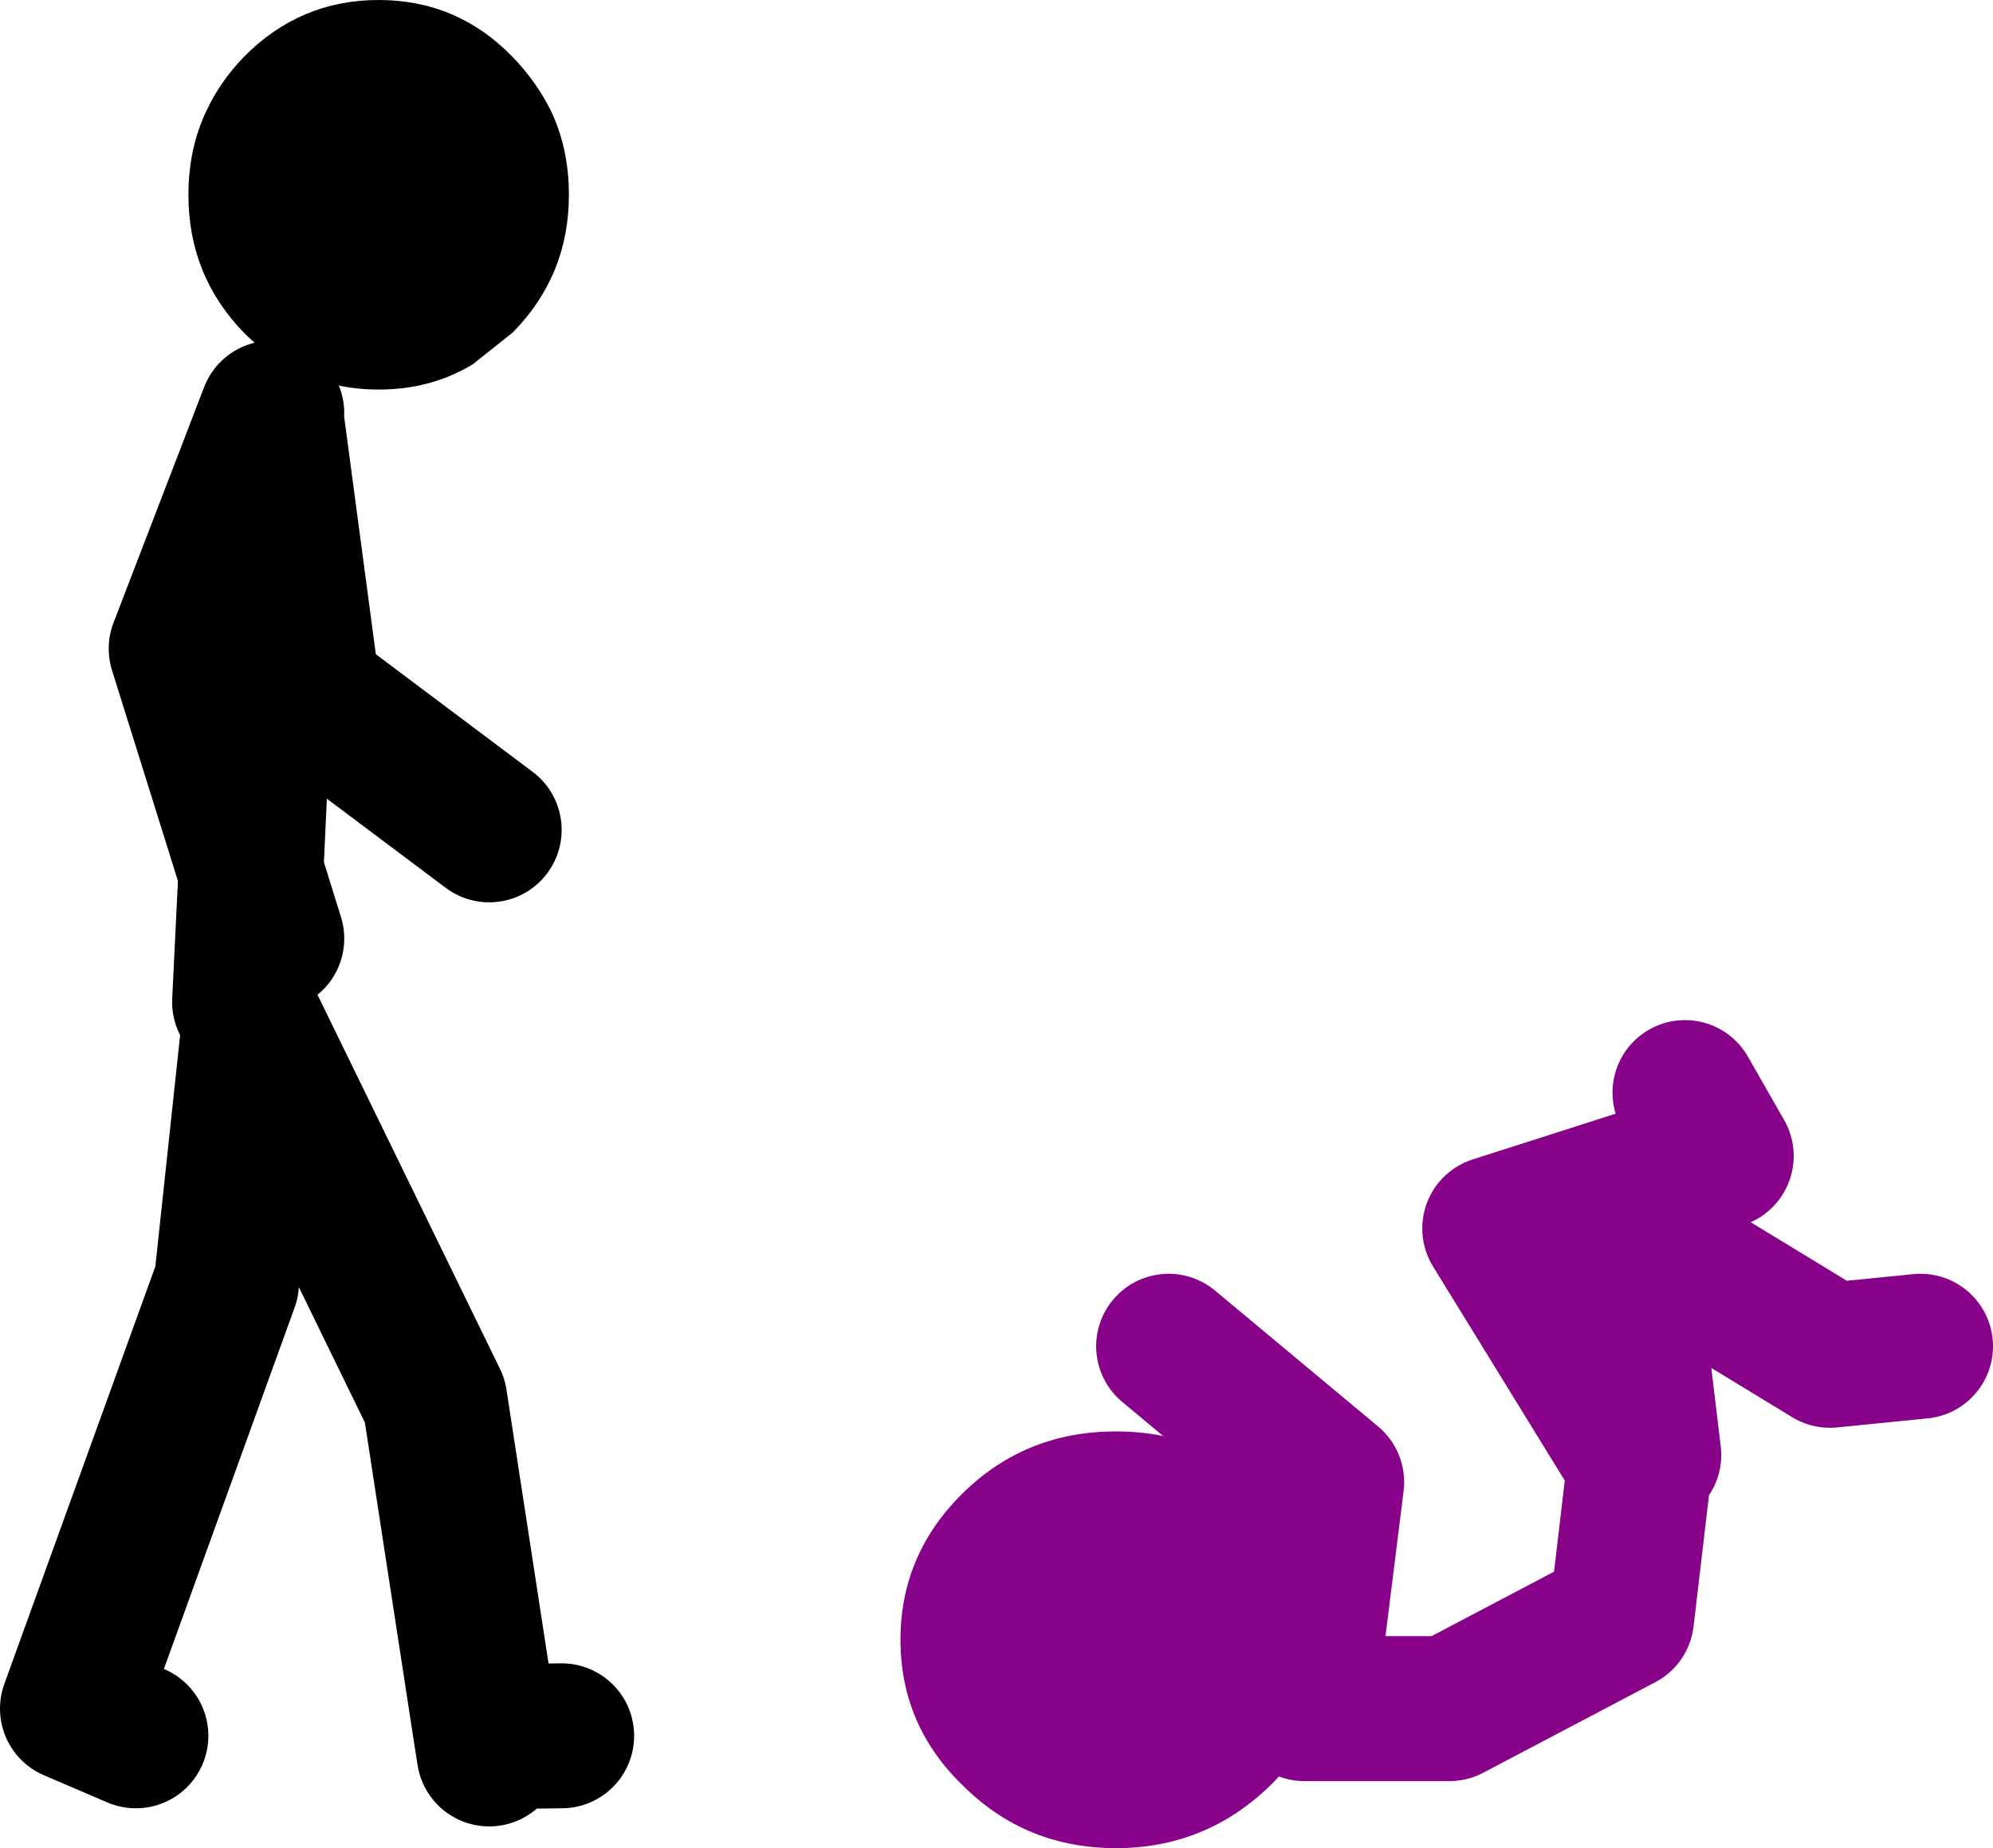
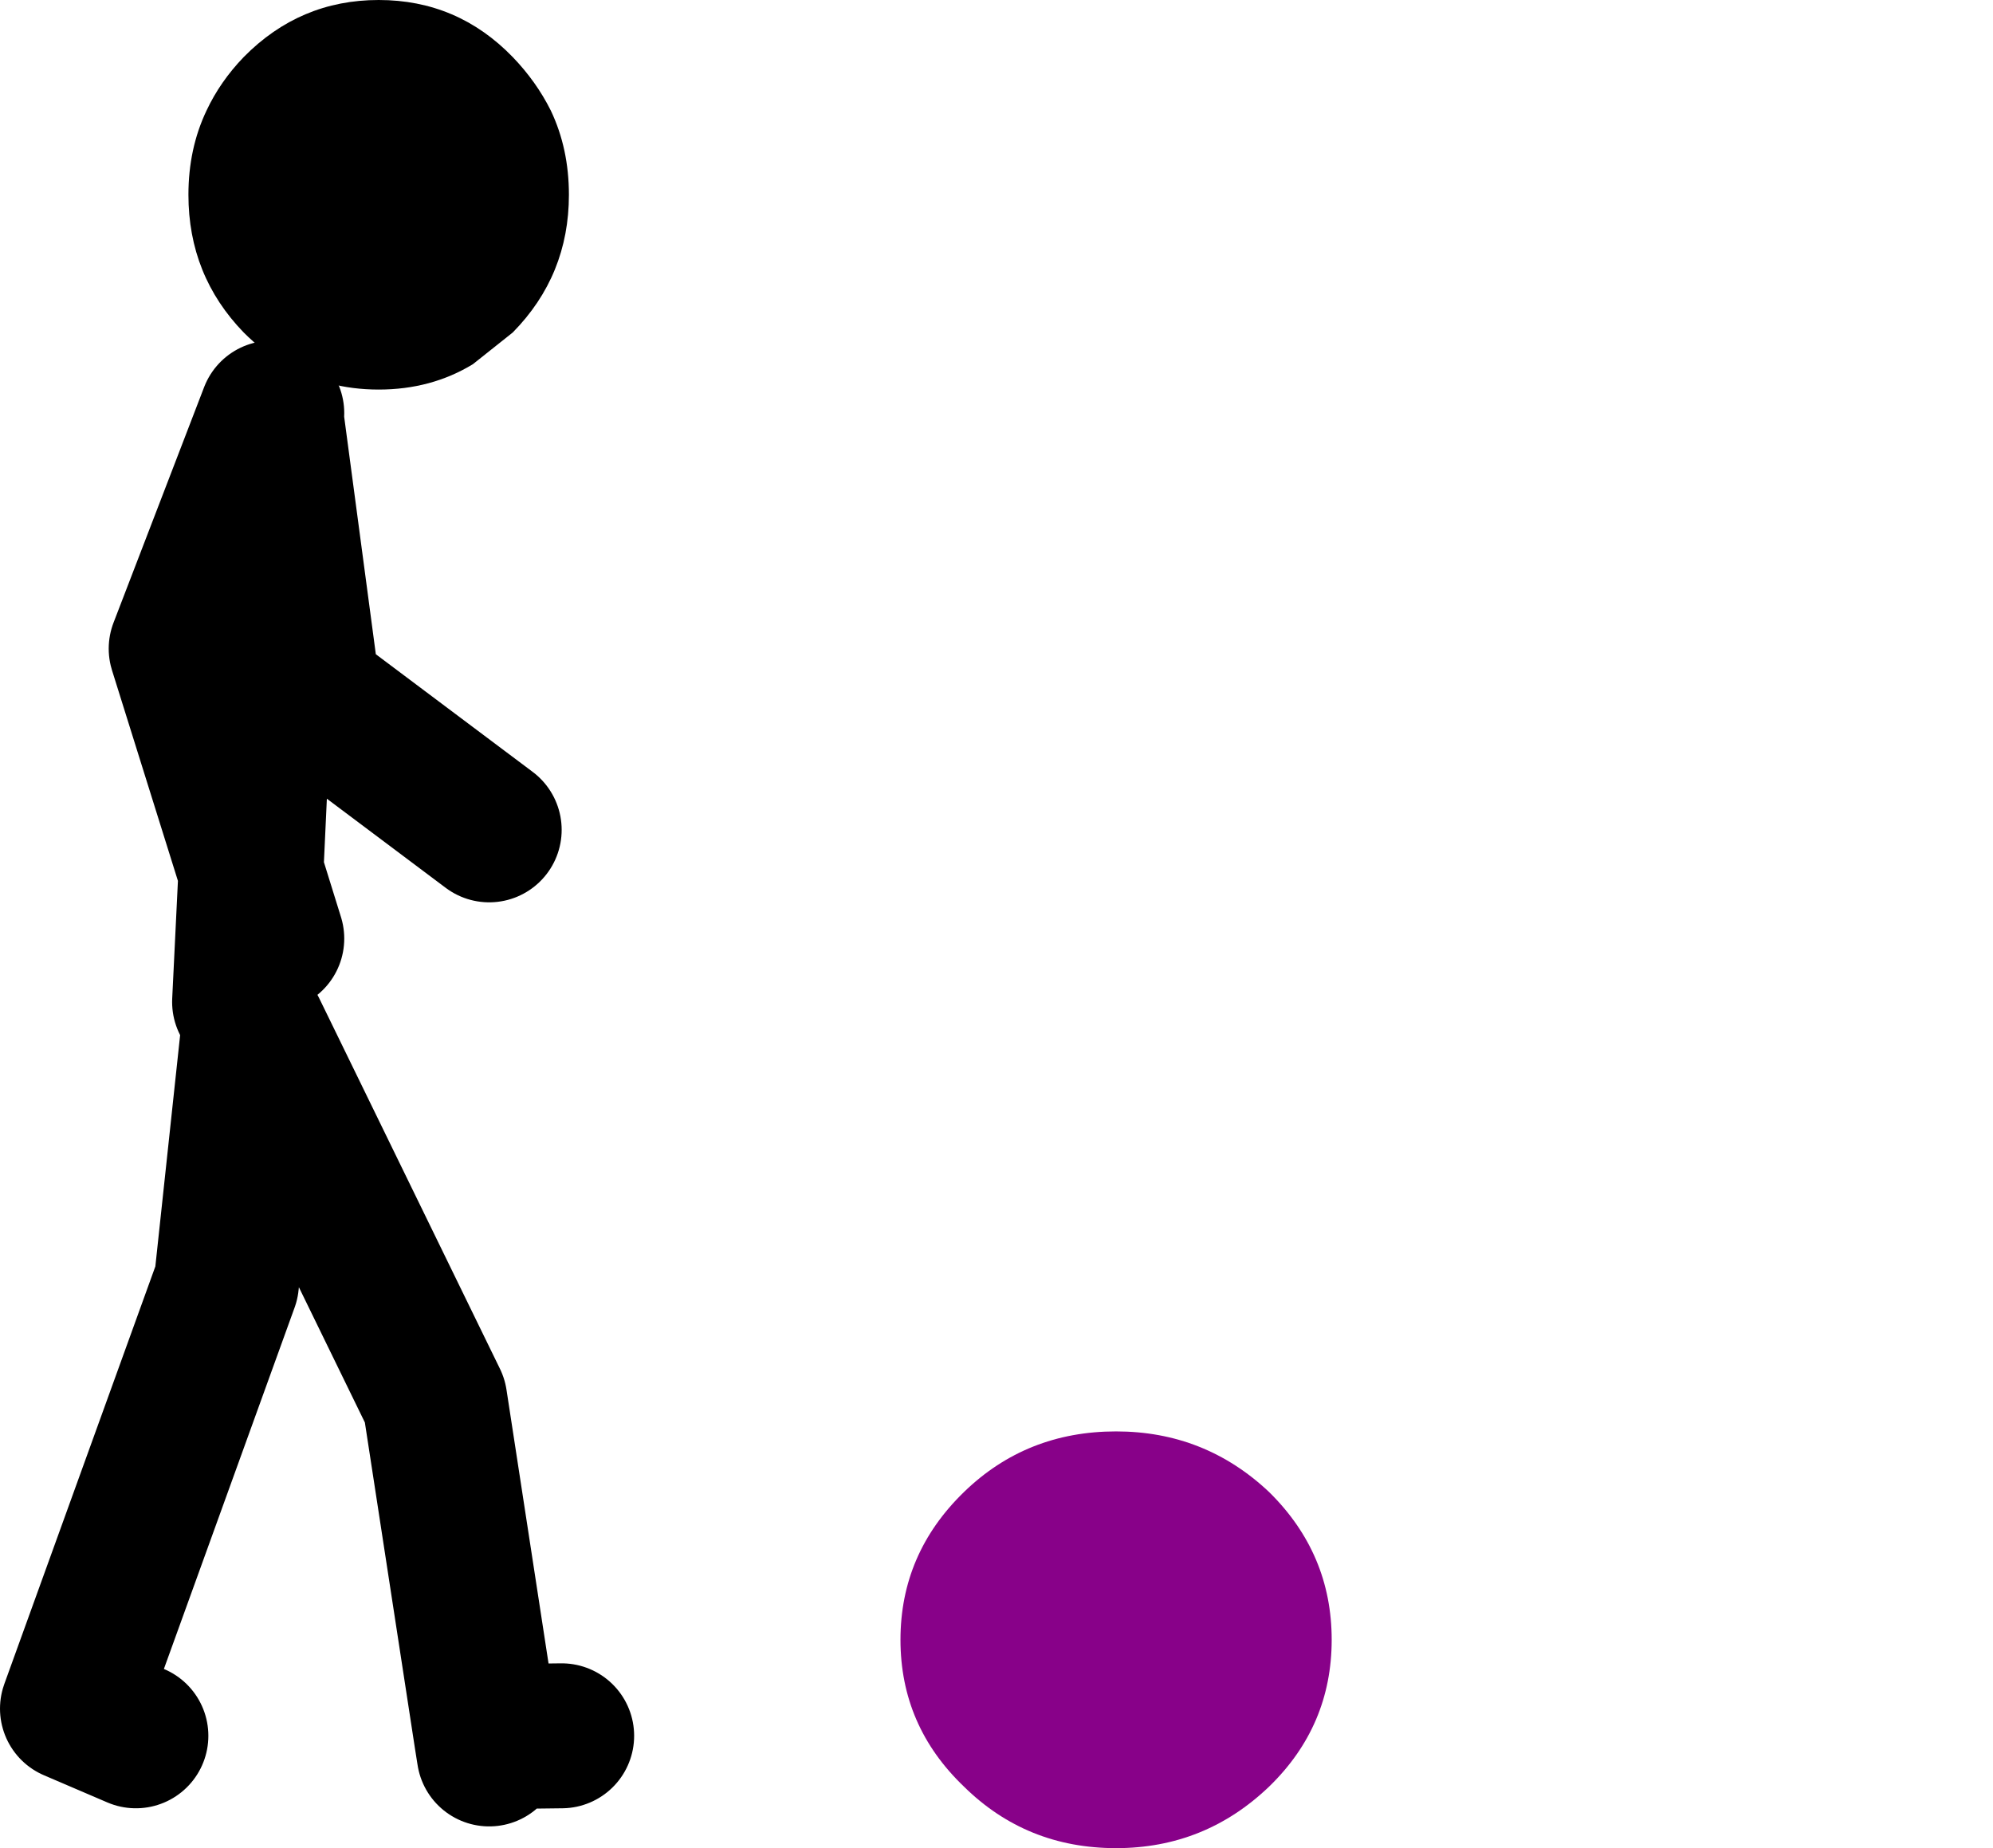
<svg xmlns="http://www.w3.org/2000/svg" height="102.0px" width="110.0px">
  <g transform="matrix(1.0, 0.0, 0.0, 1.0, -85.5, -27.2)">
    <path d="M155.55 109.55 Q159.0 112.95 159.0 117.7 159.0 122.45 155.55 125.8 152.0 129.2 147.1 129.2 142.15 129.2 138.7 125.8 135.2 122.45 135.2 117.7 135.2 112.95 138.7 109.55 142.15 106.2 147.1 106.2 152.0 106.2 155.55 109.55" fill="#880189" fill-rule="evenodd" stroke="none" />
-     <path d="M157.5 121.5 L165.5 121.5 175.0 116.5 176.0 108.0 168.0 95.0 180.5 91.0 178.5 87.5 M176.5 107.5 L175.0 95.0 186.5 102.0 191.5 101.5 M157.5 121.0 L159.0 109.0 150.0 101.5" fill="none" stroke="#880189" stroke-linecap="round" stroke-linejoin="round" stroke-width="8.0" />
    <path d="M93.0 123.0 L89.5 121.5 98.0 98.0 99.5 84.0 109.5 104.5 112.35 123.05 116.5 123.0 M99.0 82.5 L99.35 75.3 95.5 63.0 100.5 50.0 M112.5 73.0 L102.5 65.5 100.5 50.5 99.35 75.3 100.5 79.0 M112.35 123.05 L112.5 124.0" fill="none" stroke="#000000" stroke-linecap="round" stroke-linejoin="round" stroke-width="8.0" />
    <path d="M116.9 37.95 Q116.9 42.4 113.8 45.55 L111.6 47.3 Q109.3 48.7 106.4 48.7 103.5 48.7 101.2 47.3 100.0 46.6 98.95 45.55 95.9 42.4 95.9 37.95 95.9 35.4 96.9 33.3 97.65 31.7 98.95 30.35 102.05 27.2 106.4 27.2 110.75 27.2 113.8 30.35 115.1 31.7 115.9 33.3 116.9 35.4 116.9 37.95" fill="#000000" fill-rule="evenodd" stroke="none" />
  </g>
</svg>